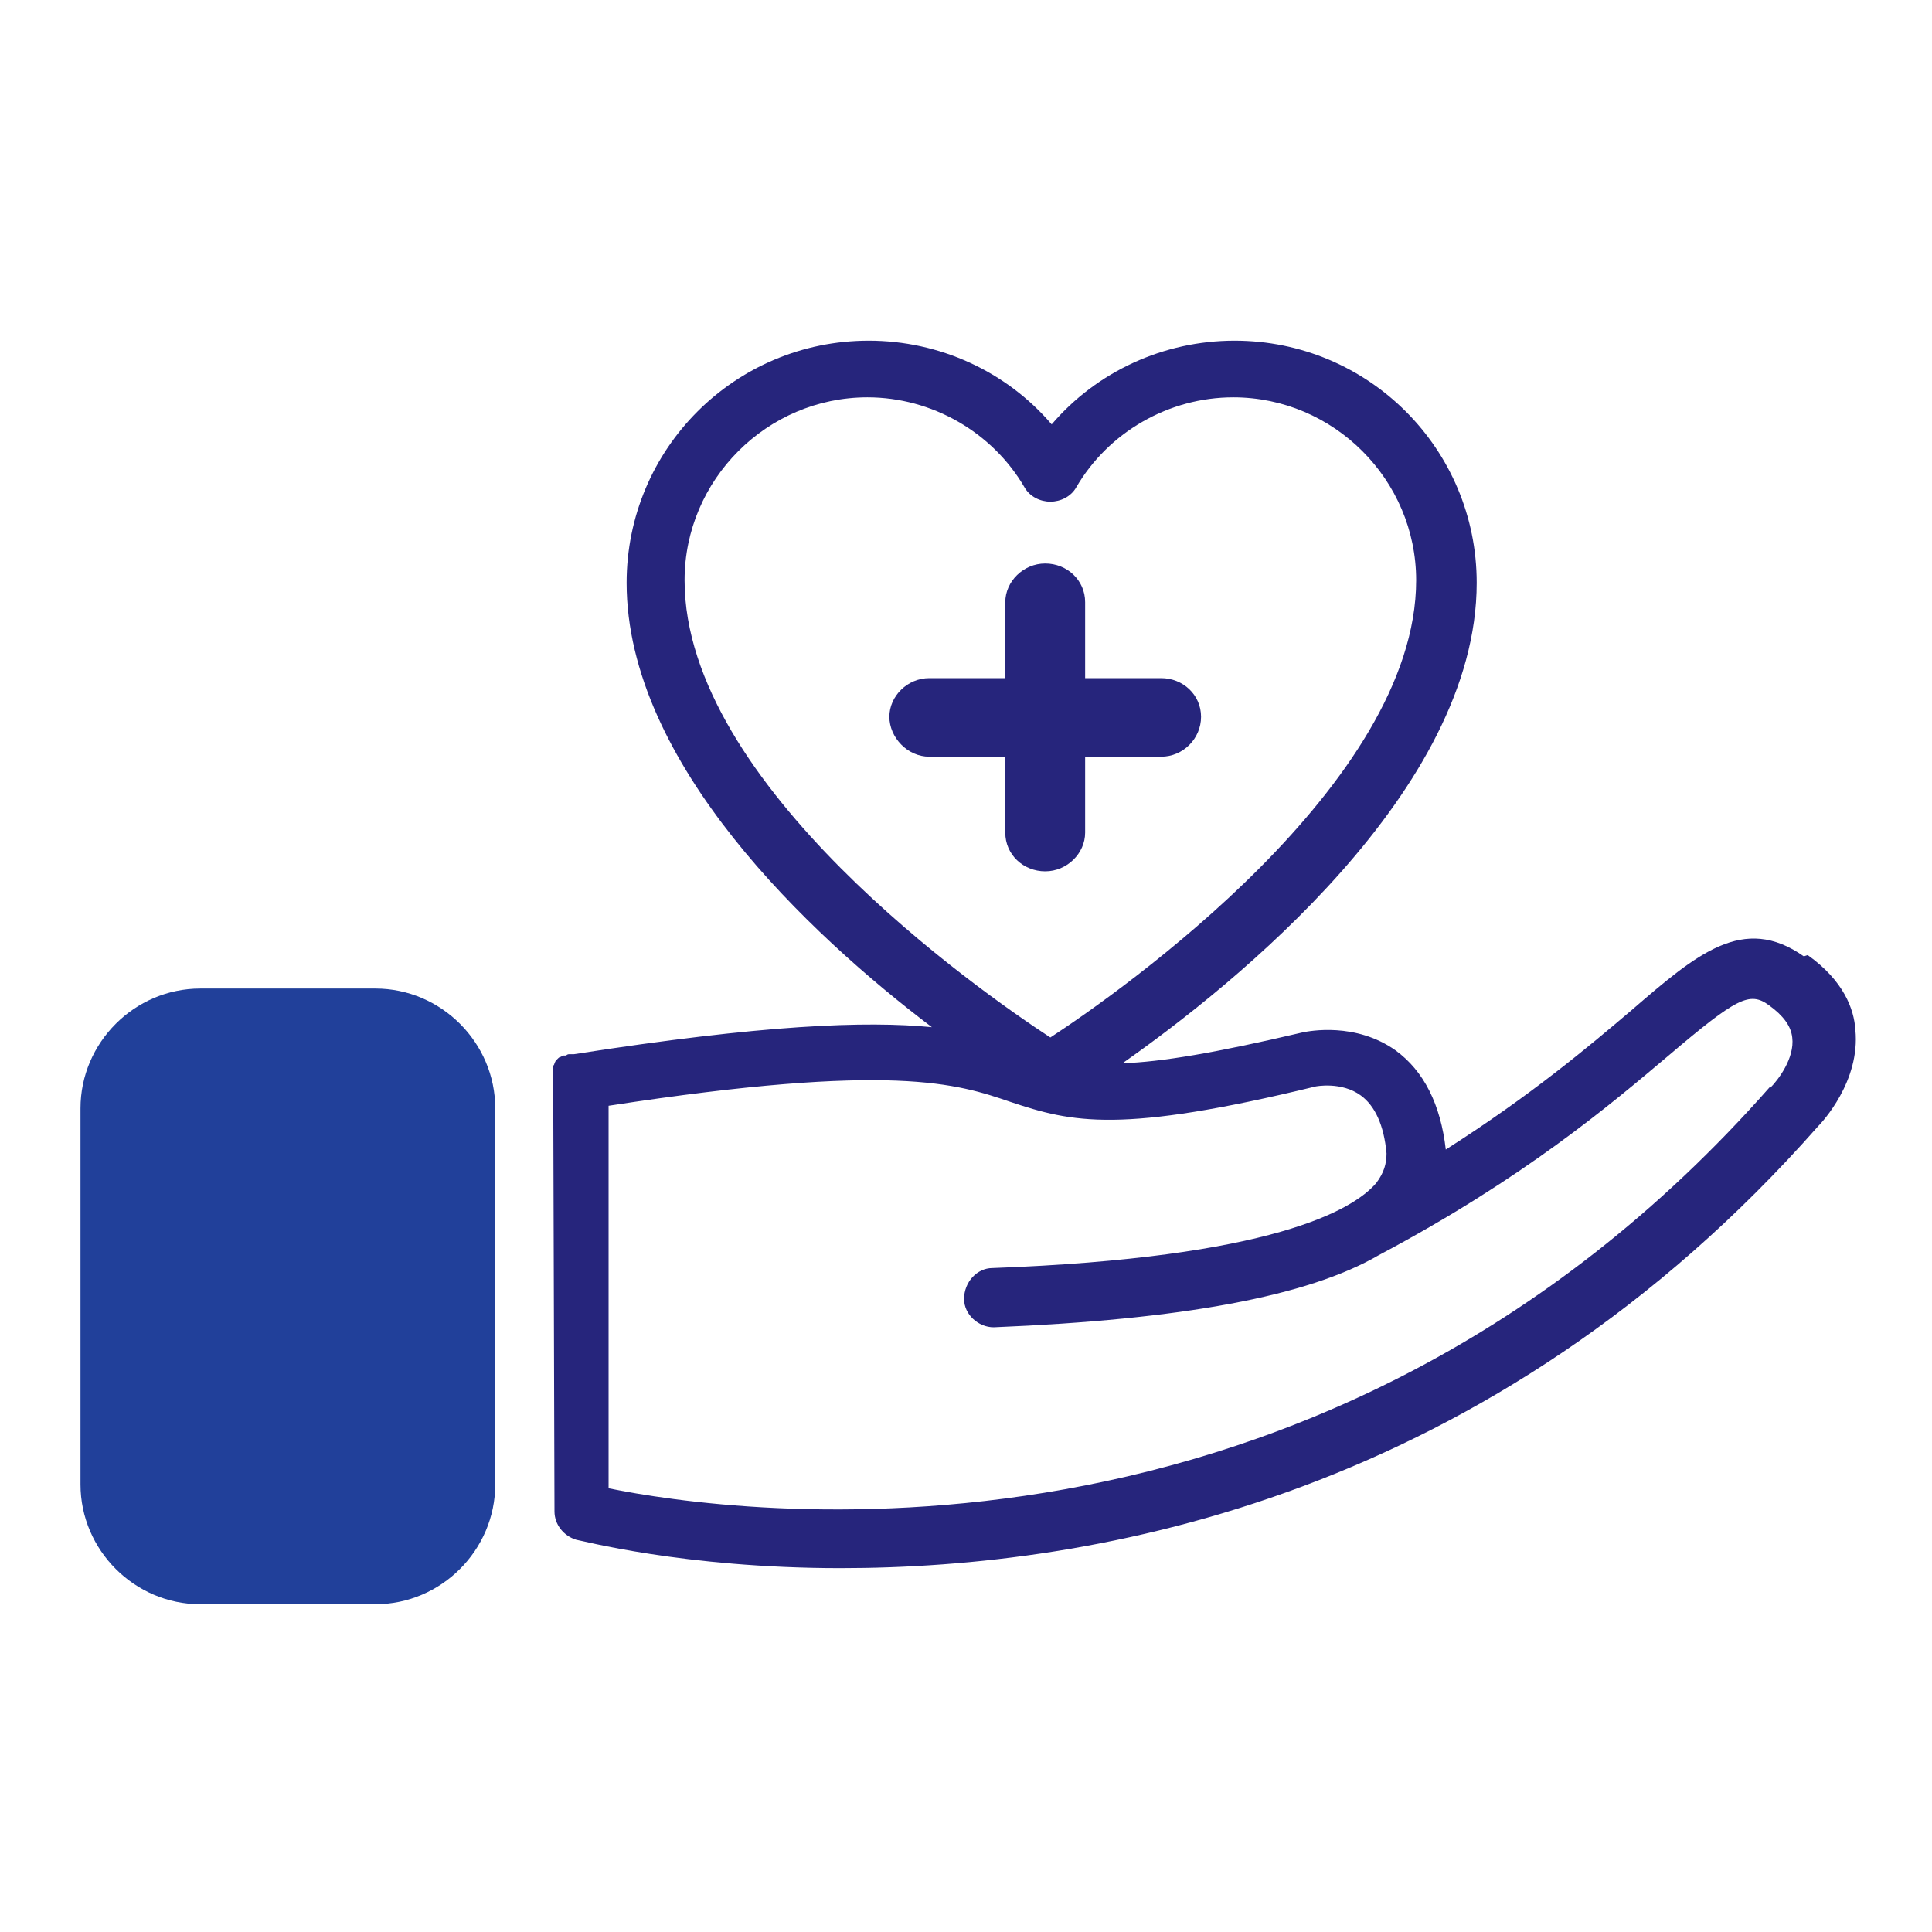
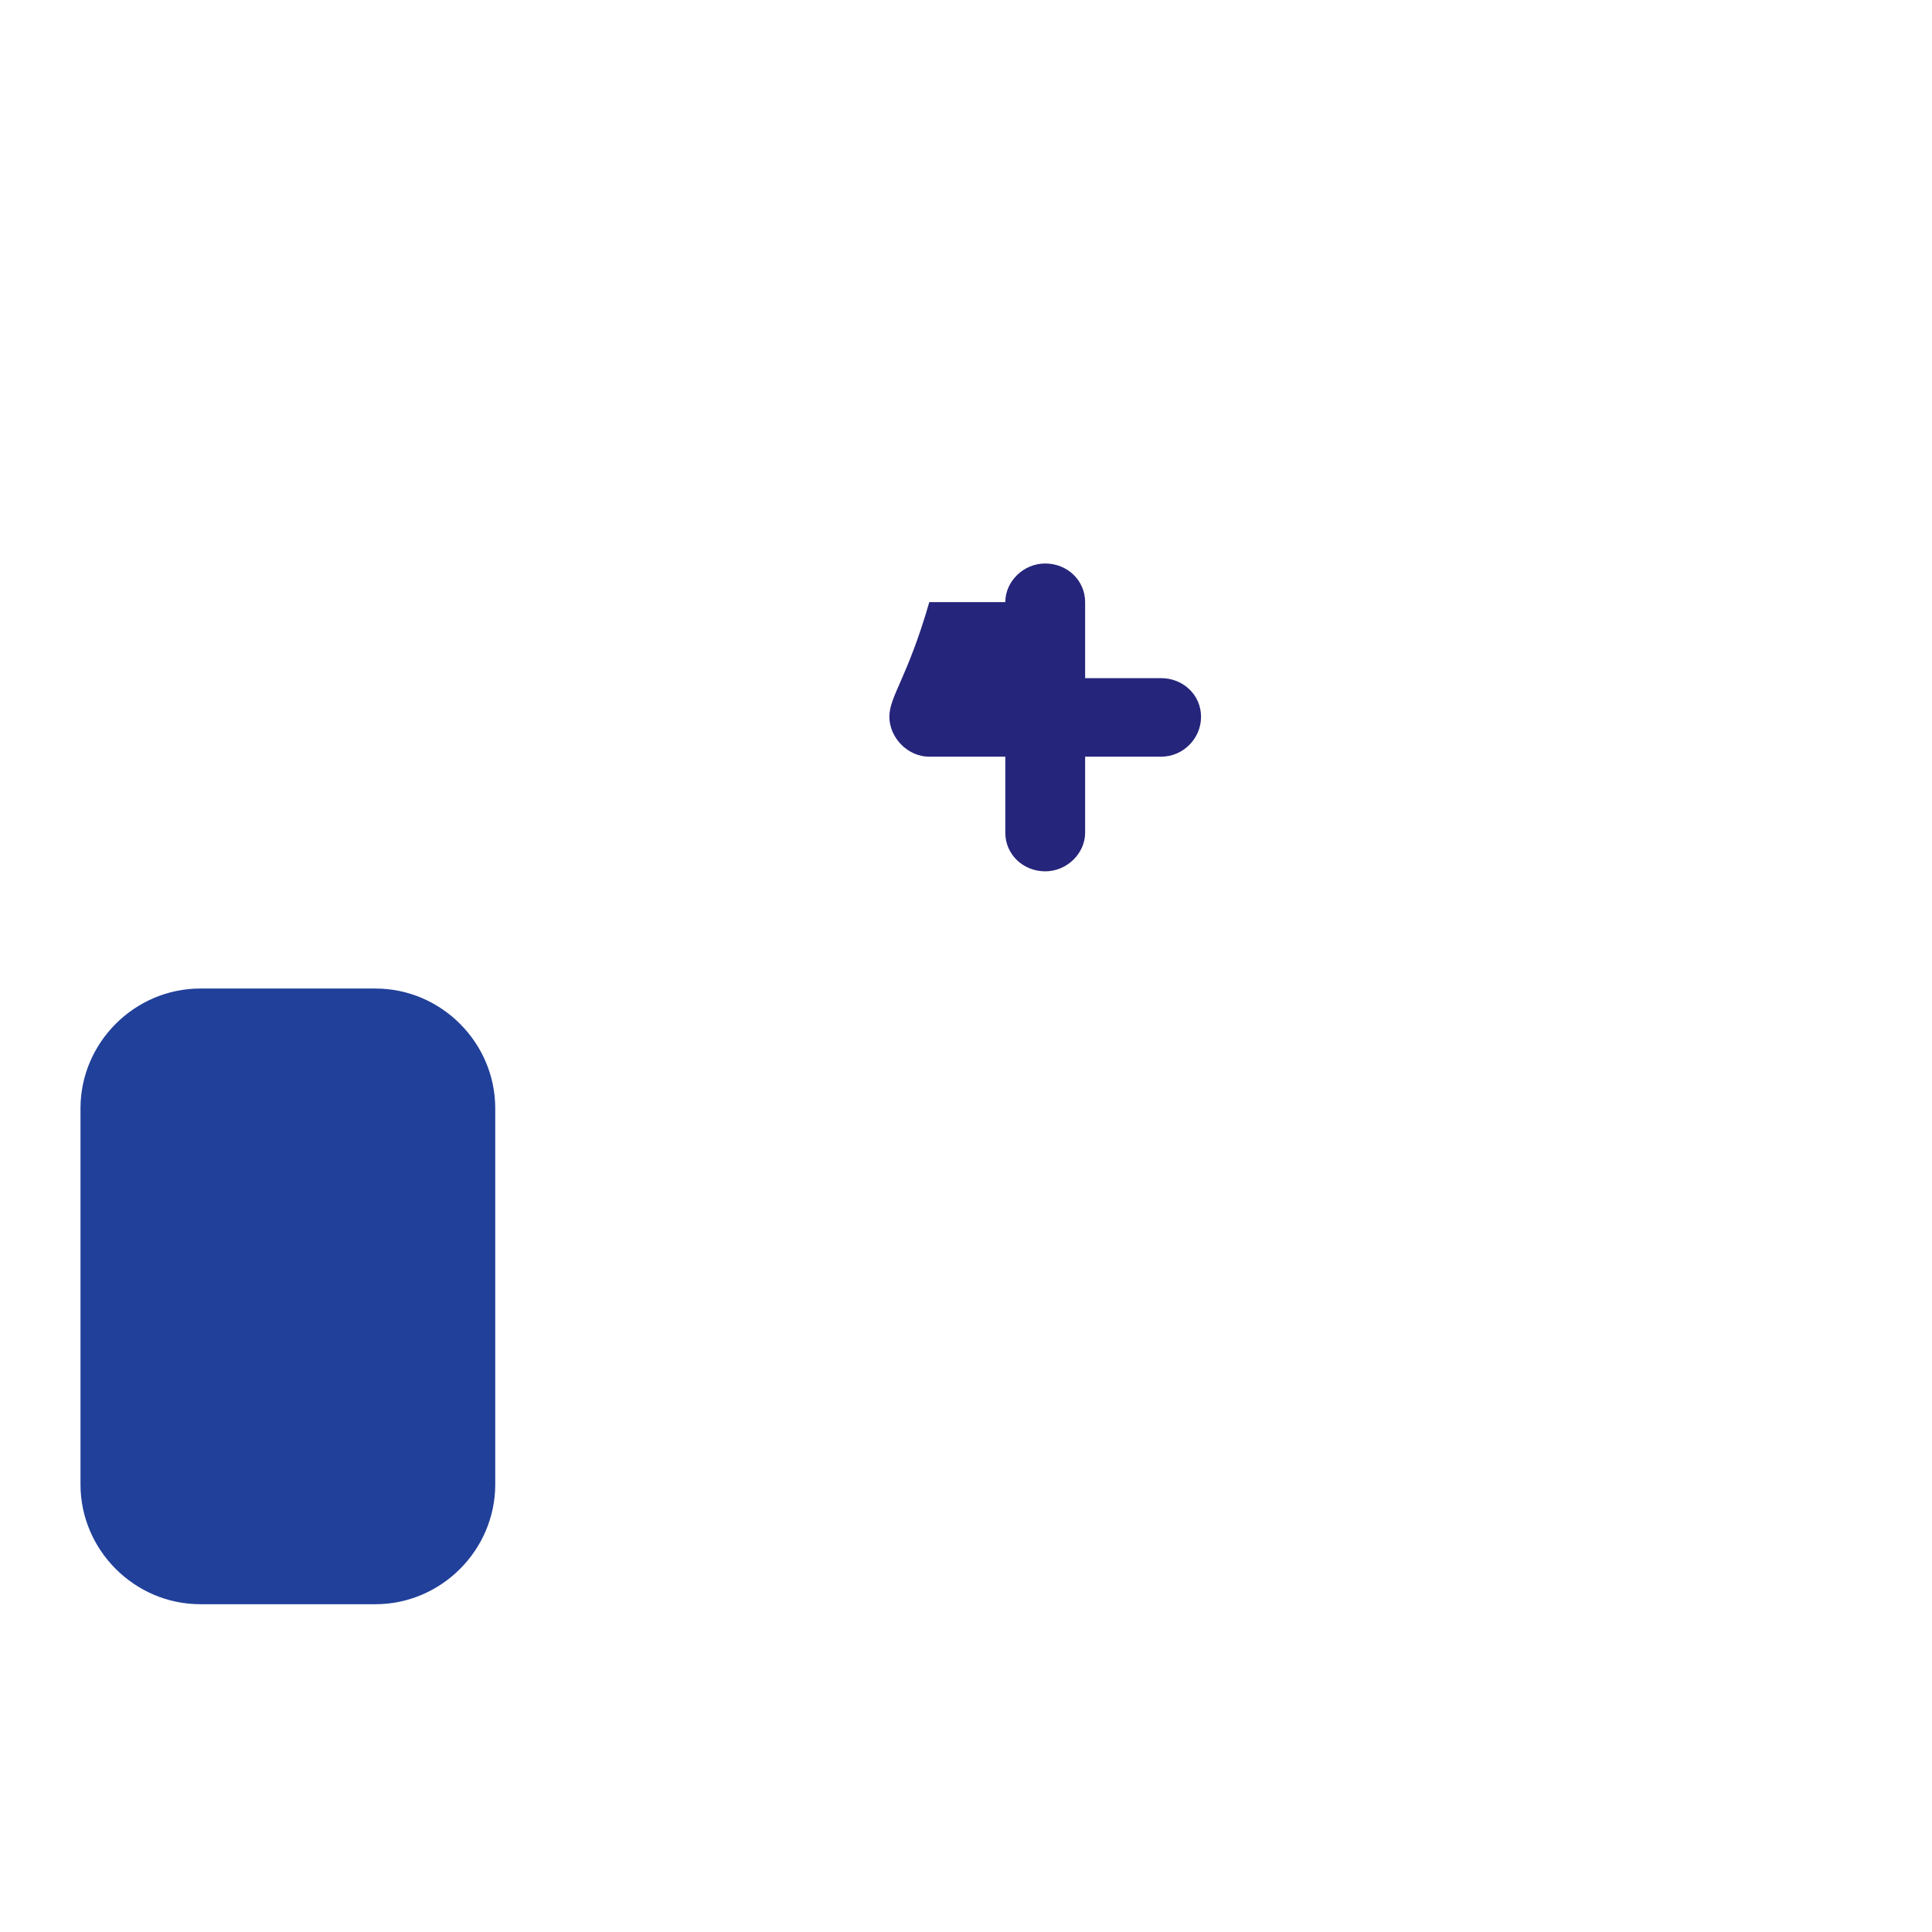
<svg xmlns="http://www.w3.org/2000/svg" width="80" height="80" viewBox="0 0 80 80" fill="none">
-   <path d="M48.08 28.08H44.933V24.933C44.933 24.027 44.187 23.333 43.28 23.333C42.373 23.333 41.627 24.08 41.627 24.933V28.08H38.48C37.573 28.08 36.827 28.827 36.827 29.68C36.827 30.533 37.573 31.333 38.48 31.333H41.627V34.48C41.627 35.387 42.373 36.08 43.28 36.08C44.187 36.08 44.933 35.333 44.933 34.48V31.333H48.08C48.987 31.333 49.733 30.587 49.733 29.68C49.733 28.773 48.987 28.08 48.08 28.08Z" fill="#26257C" />
-   <path d="M74.693 39.6C72.187 37.84 70.267 39.493 67.547 41.84C65.787 43.333 63.387 45.36 59.867 47.6C59.653 45.733 58.96 44.347 57.787 43.493C56.133 42.32 54.213 42.693 53.947 42.747C50.32 43.6 48.08 43.973 46.48 44.027C51.12 40.773 61.147 32.72 61.147 24.133C61.147 18.587 56.667 14.107 51.12 14.107C48.187 14.107 45.413 15.387 43.547 17.573C41.68 15.387 38.907 14.107 35.973 14.107C30.427 14.107 25.947 18.587 25.947 24.133C25.947 31.6 33.52 38.693 38.587 42.533C35.867 42.267 31.6 42.427 23.76 43.653H23.653C23.653 43.653 23.6 43.653 23.547 43.653C23.547 43.653 23.493 43.653 23.44 43.707C23.44 43.707 23.387 43.707 23.333 43.707C23.333 43.707 23.28 43.707 23.227 43.76C23.227 43.76 23.173 43.76 23.12 43.813C23.12 43.813 23.067 43.867 23.013 43.92C23.013 43.92 23.013 43.92 22.96 44.027C22.96 44.027 22.96 44.08 22.907 44.133C22.907 44.133 22.907 44.187 22.907 44.24C22.907 44.24 22.907 44.293 22.907 44.347C22.907 44.347 22.907 44.4 22.907 44.453C22.907 44.453 22.907 44.507 22.907 44.56C22.907 44.56 22.907 44.667 22.907 44.72L22.96 62.587C22.96 63.12 23.333 63.6 23.867 63.76C23.973 63.76 28.293 64.933 34.8 64.933C45.413 64.933 61.733 62 75.28 46.64C75.44 46.48 77.04 44.773 76.827 42.64C76.773 41.787 76.347 40.613 74.853 39.547L74.693 39.6ZM28.347 24.027C28.347 19.867 31.76 16.453 35.92 16.453C38.587 16.453 41.093 17.893 42.427 20.187C42.64 20.56 43.067 20.773 43.493 20.773C43.92 20.773 44.347 20.56 44.56 20.187C45.893 17.893 48.4 16.453 51.067 16.453C55.227 16.453 58.64 19.867 58.64 24.027C58.64 32.453 46.427 41.04 43.493 42.96C40.56 41.04 28.347 32.507 28.347 24.027ZM73.307 44.987C54.587 66.267 30.16 62.64 25.2 61.627V45.787C36.987 43.973 39.653 44.88 41.84 45.627C44.4 46.48 46.373 46.96 54.48 44.987C54.48 44.987 55.547 44.773 56.347 45.36C56.933 45.787 57.307 46.587 57.413 47.76C57.413 48.187 57.307 48.56 56.987 48.987C56.027 50.107 52.667 52.08 41.093 52.507C40.453 52.507 39.92 53.093 39.92 53.787C39.92 54.427 40.507 54.96 41.147 54.96C48.933 54.64 54.16 53.68 57.093 51.973C63.12 48.773 66.693 45.733 69.093 43.707C71.92 41.307 72.453 41.04 73.253 41.627C73.84 42.053 74.16 42.48 74.213 42.96C74.32 43.813 73.627 44.72 73.307 45.04V44.987Z" fill="#26257C" />
+   <path d="M48.08 28.08H44.933V24.933C44.933 24.027 44.187 23.333 43.28 23.333C42.373 23.333 41.627 24.08 41.627 24.933H38.48C37.573 28.08 36.827 28.827 36.827 29.68C36.827 30.533 37.573 31.333 38.48 31.333H41.627V34.48C41.627 35.387 42.373 36.08 43.28 36.08C44.187 36.08 44.933 35.333 44.933 34.48V31.333H48.08C48.987 31.333 49.733 30.587 49.733 29.68C49.733 28.773 48.987 28.08 48.08 28.08Z" fill="#26257C" />
  <path d="M15.547 66.427H8.293C5.574 66.427 3.333 64.187 3.333 61.467V45.893C3.333 43.173 5.574 40.933 8.293 40.933H15.547C18.267 40.933 20.507 43.173 20.507 45.893V61.467C20.507 64.187 18.267 66.427 15.547 66.427Z" fill="#21409A" />
</svg>